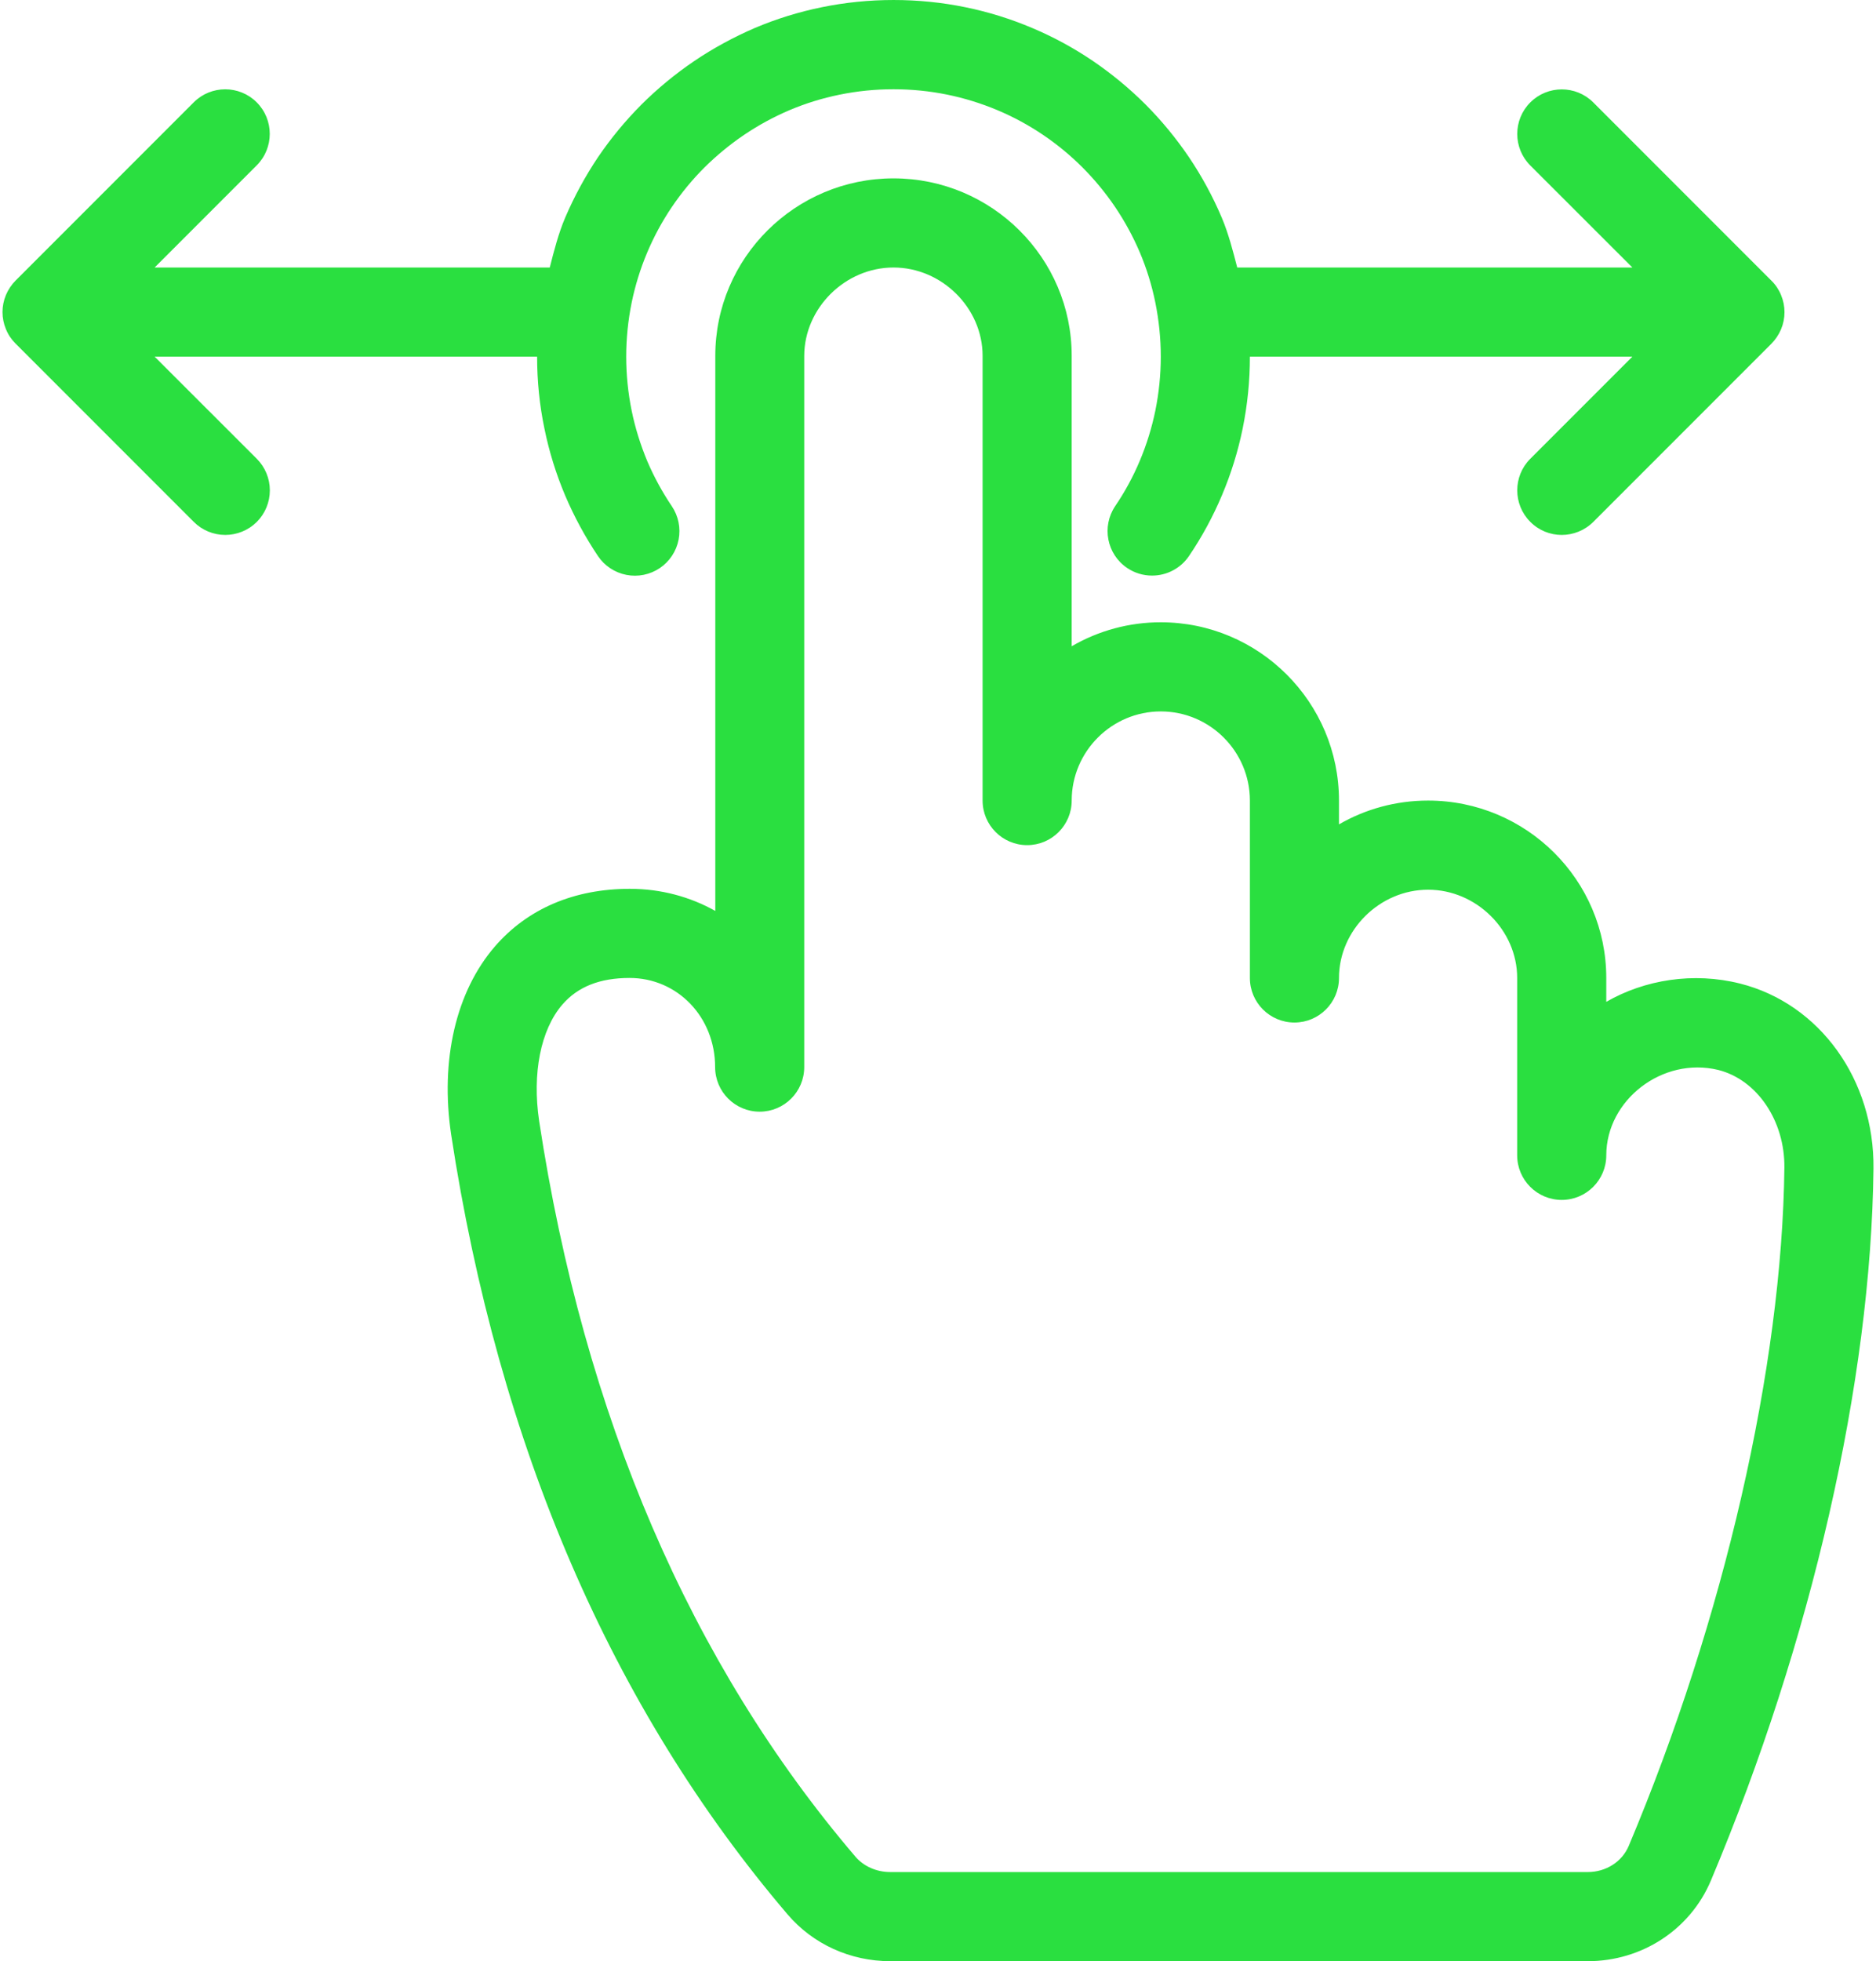
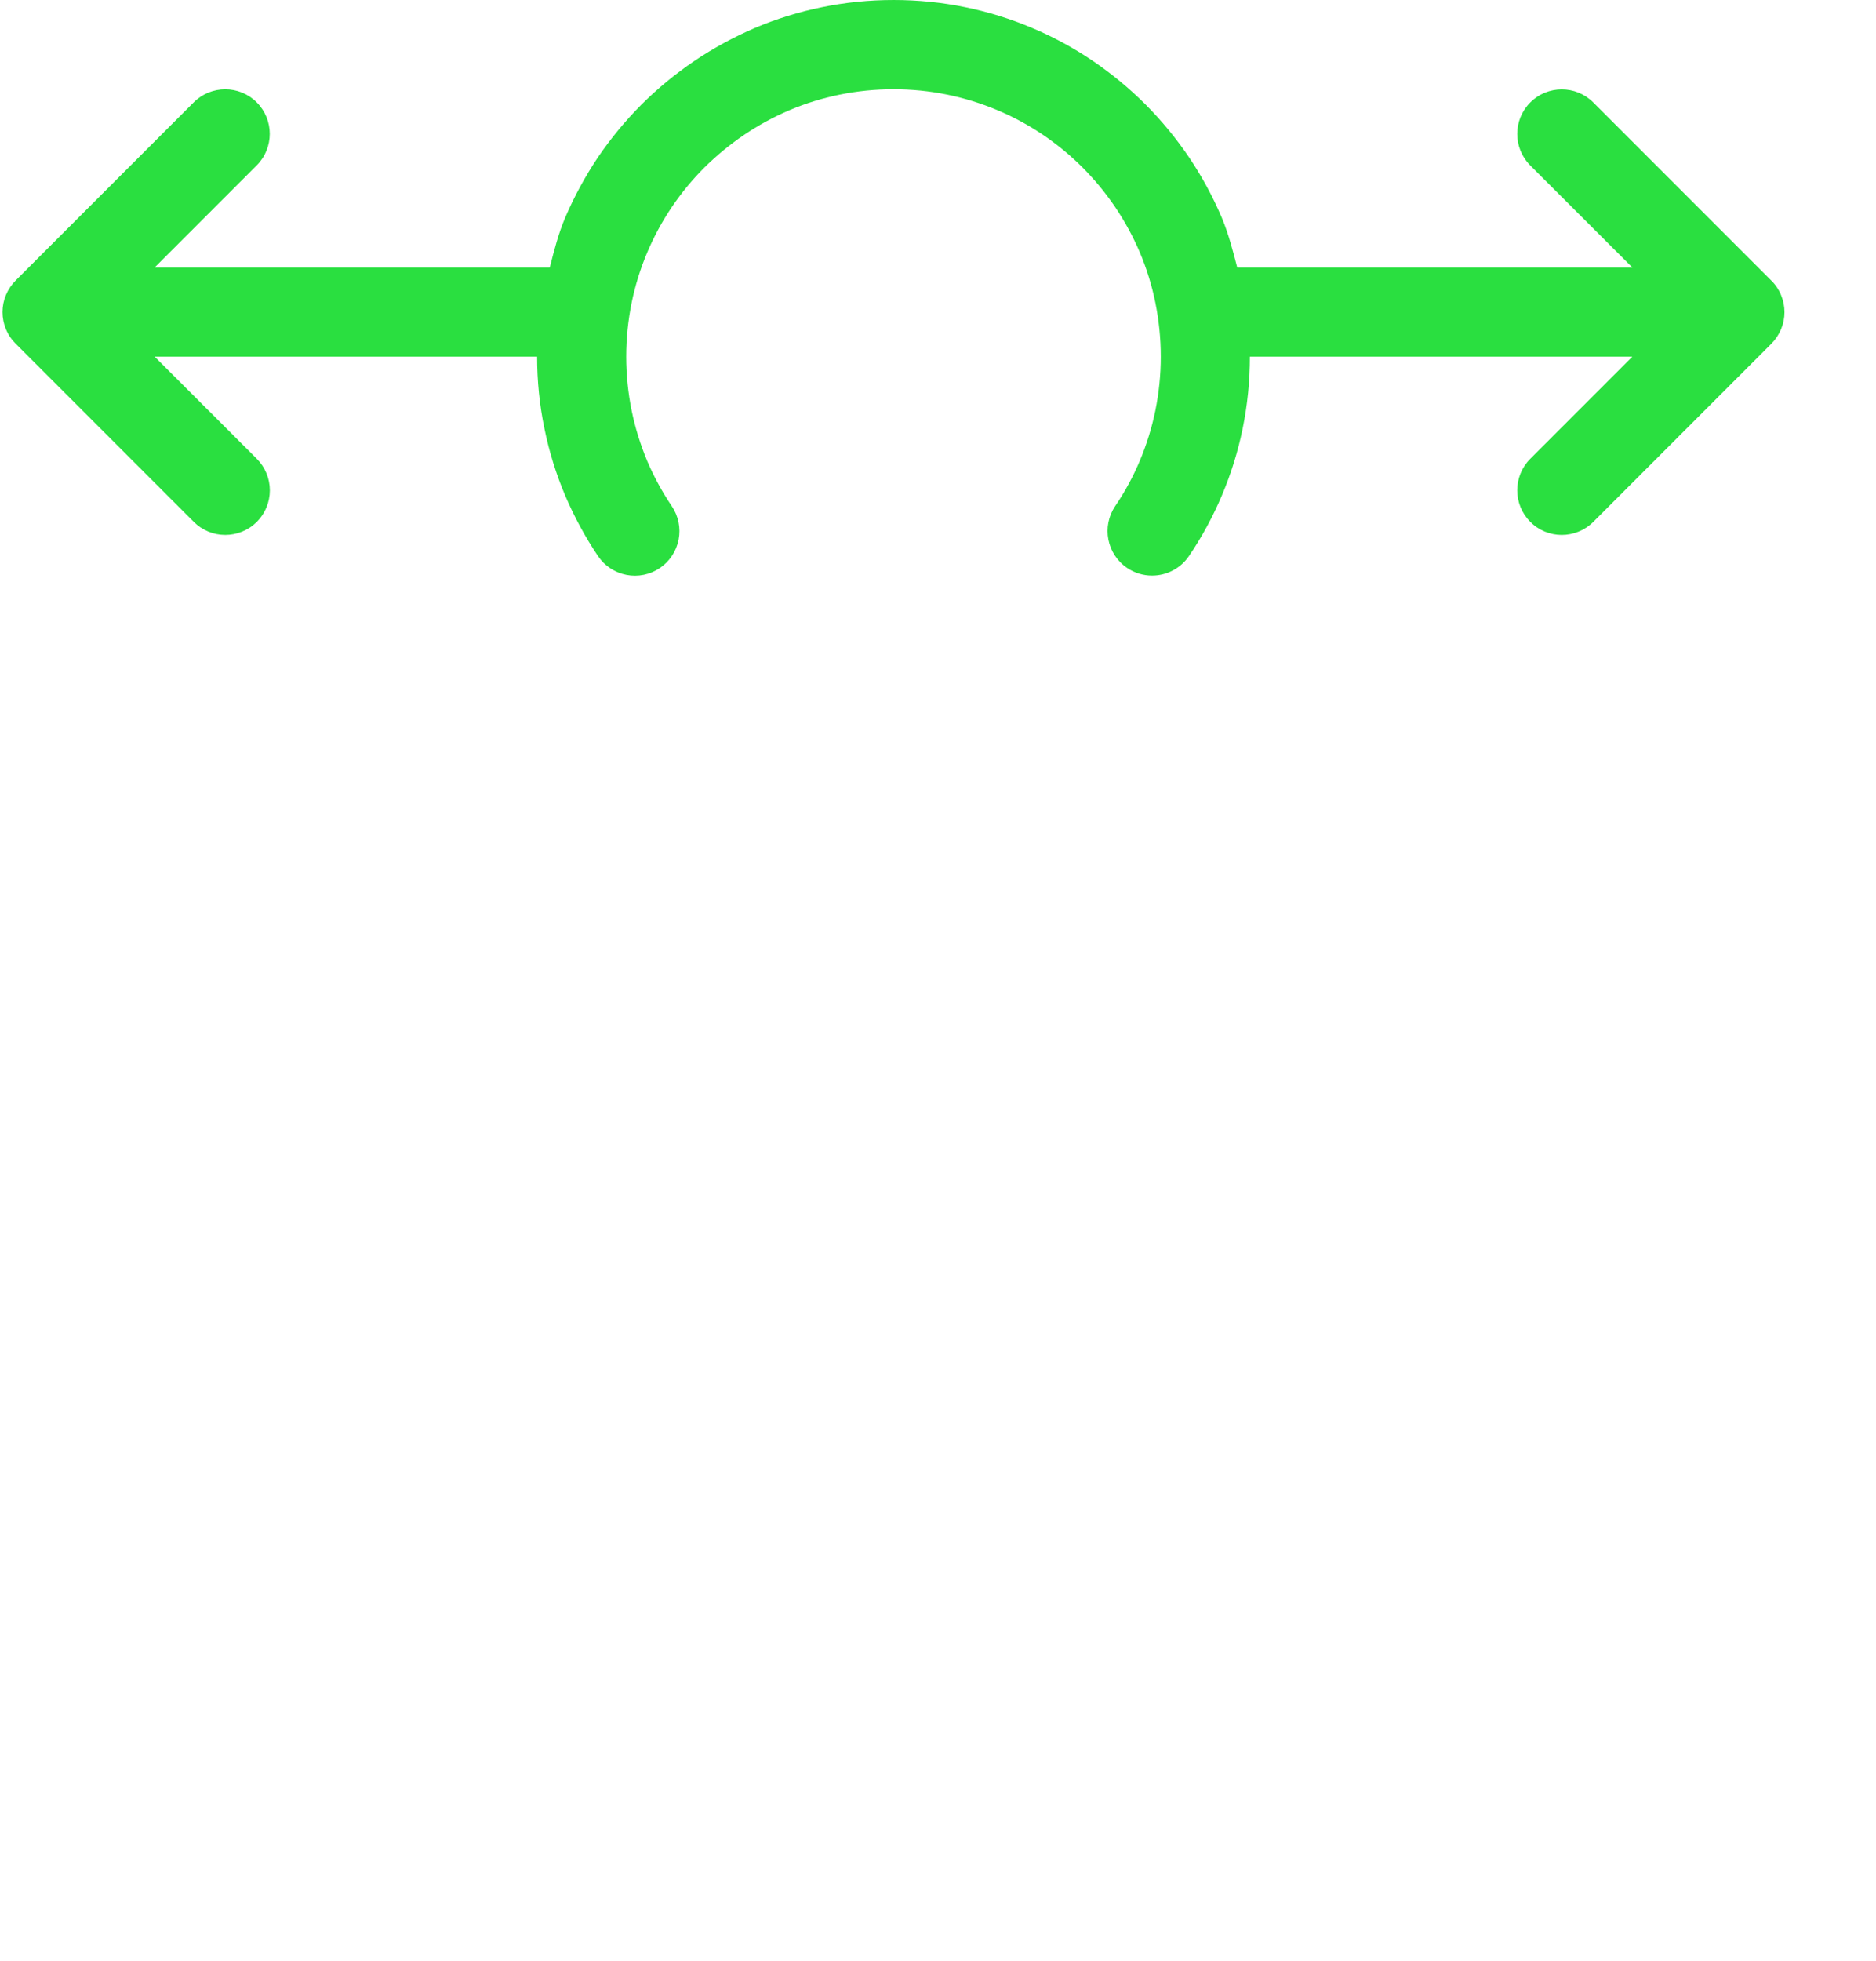
<svg xmlns="http://www.w3.org/2000/svg" width="490" height="512" viewBox="0 0 490 512" fill="none">
  <path d="M40.385 93.11H140.29C140.29 99.44 140.918 105.747 142.198 111.867C143.419 117.867 145.236 123.729 147.62 129.368C149.974 134.892 152.841 140.182 156.185 145.169C157.911 147.726 160.581 149.493 163.609 150.082C166.638 150.672 169.776 150.034 172.335 148.311C174.891 146.584 176.658 143.914 177.247 140.886C177.836 137.858 177.199 134.72 175.476 132.161C172.957 128.425 170.799 124.459 169.031 120.315C167.262 116.056 165.889 111.658 164.981 107.19C164.051 102.605 163.562 97.857 163.562 93.11C163.562 88.363 164.051 83.615 164.981 79.03C165.899 74.549 167.255 70.168 169.031 65.952C170.799 61.763 172.94 57.807 175.454 54.084C177.967 50.36 180.829 46.892 183.971 43.751C187.16 40.59 190.635 37.731 194.35 35.211C198.086 32.691 202.052 30.533 206.196 28.765C210.418 26.982 214.807 25.625 219.298 24.715C228.491 22.83 238.265 22.83 247.457 24.715C251.938 25.636 256.318 26.992 260.535 28.765C264.724 30.533 268.681 32.674 272.404 35.188C276.127 37.701 279.595 40.563 282.736 43.705C285.902 46.881 288.761 50.348 291.277 54.06C293.796 57.796 295.954 61.762 297.722 65.906C299.505 70.128 300.862 74.517 301.772 79.008C302.702 83.616 303.191 88.364 303.191 93.111C303.191 97.859 302.702 102.606 301.772 107.191C300.851 111.672 299.495 116.052 297.722 120.269C295.973 124.43 293.814 128.405 291.277 132.138C287.693 137.467 289.089 144.704 294.418 148.288C296.336 149.582 298.598 150.271 300.911 150.266C302.817 150.269 304.695 149.804 306.379 148.911C308.063 148.019 309.501 146.726 310.568 145.146C313.942 140.165 316.818 134.865 319.156 129.321C321.539 123.698 323.355 117.851 324.578 111.867C325.837 105.694 326.469 99.41 326.463 93.11H426.368L399.699 119.779C395.161 124.317 395.161 131.695 399.699 136.233C401.956 138.514 404.935 139.654 407.914 139.654C410.894 139.654 413.872 138.514 416.153 136.256L462.672 89.736C463.752 88.645 464.612 87.357 465.209 85.943C465.796 84.535 466.099 83.024 466.099 81.498C466.099 79.972 465.796 78.462 465.209 77.054C464.635 75.627 463.772 74.335 462.672 73.261L416.153 26.741C411.615 22.203 404.237 22.203 399.699 26.741C395.161 31.279 395.161 38.657 399.699 43.194L426.368 69.841H323.159C322.019 65.466 320.902 61.067 319.133 56.855C316.785 51.317 313.91 46.017 310.546 41.03C307.197 36.094 303.395 31.482 299.189 27.254C294.966 23.05 290.362 19.248 285.435 15.897C280.454 12.523 275.153 9.647 269.61 7.31C263.987 4.926 258.14 3.11 252.156 1.887C239.916 -0.626 226.883 -0.626 214.643 1.887C208.643 3.109 202.781 4.925 197.142 7.31C191.604 9.706 186.274 12.593 181.317 15.944C176.381 19.292 171.769 23.094 167.54 27.301C163.337 31.523 159.535 36.128 156.184 41.054C152.837 46.051 149.962 51.349 147.596 56.879C145.828 61.068 144.711 65.467 143.594 69.842H40.385L67.054 43.173C71.592 38.635 71.592 31.257 67.054 26.719C62.516 22.181 55.138 22.181 50.6 26.719L4.081 73.236C3.001 74.327 2.141 75.614 1.544 77.029C0.957 78.437 0.654 79.947 0.654 81.473C0.654 82.999 0.957 84.51 1.544 85.918C2.118 87.344 2.982 88.636 4.081 89.711L50.6 136.231C51.68 137.316 52.964 138.177 54.378 138.764C55.792 139.351 57.308 139.652 58.839 139.652C61.818 139.652 64.796 138.512 67.077 136.253C69.256 134.066 70.48 131.103 70.48 128.015C70.48 124.927 69.256 121.965 67.077 119.777L40.385 93.11Z" fill="#2ADF40" />
-   <path d="M454.504 256.779C442.286 253.707 429.557 255.779 419.549 261.55V255.313C419.549 229.761 398.675 209.003 373.006 209.003C364.535 209.003 356.576 211.26 349.734 215.216V209.003C349.734 183.334 328.86 162.459 303.191 162.459C295.016 162.449 286.985 164.609 279.919 168.72V92.877C279.919 67.347 259.045 46.566 233.376 46.566C207.707 46.566 186.832 67.348 186.832 92.877V237.812C180.27 234.135 172.66 232.041 164.491 232.041C149.947 232.041 137.775 237.254 129.258 247.098C119.088 258.874 114.946 276.746 117.831 296.155C130.235 377.466 159.813 445.978 205.705 499.782C212.337 507.555 222.112 512 232.514 512H414.731C428.834 512 441.47 503.762 446.869 490.963C473.236 428.362 488.711 360.595 489.339 305.115C489.62 281.89 475.285 262.015 454.504 256.779ZM425.414 481.91C423.668 486.052 419.48 488.729 414.709 488.729H232.492C228.955 488.729 225.581 487.24 223.416 484.702C180.34 434.226 152.554 369.624 140.825 292.688C138.963 280.214 141.221 268.858 146.852 262.296C150.901 257.595 156.673 255.314 164.446 255.314C176.965 255.314 186.786 265.53 186.786 278.586C186.786 285.008 192 290.222 198.422 290.222C204.845 290.222 210.059 285.008 210.059 278.586V92.877C210.106 80.403 220.763 69.838 233.377 69.838C245.99 69.838 256.648 80.403 256.648 92.877V209.002C256.648 215.425 261.861 220.638 268.284 220.638C274.707 220.638 279.921 215.425 279.921 209.002C279.921 196.179 290.37 185.731 303.192 185.731C316.015 185.731 326.463 196.18 326.463 209.002V255.312C326.463 261.735 331.676 266.948 338.099 266.948C344.522 266.948 349.736 261.735 349.736 255.312C349.736 242.815 360.394 232.273 373.007 232.273C385.619 232.273 396.278 242.838 396.278 255.312V301.622C396.278 308.045 401.491 313.258 407.914 313.258C414.337 313.258 419.55 308.045 419.55 301.622C419.55 287.171 434.235 275.791 448.803 279.328C458.949 281.889 466.21 292.616 466.07 304.834C465.488 356.662 450.291 422.869 425.414 481.91Z" fill="#2ADF40" />
</svg>